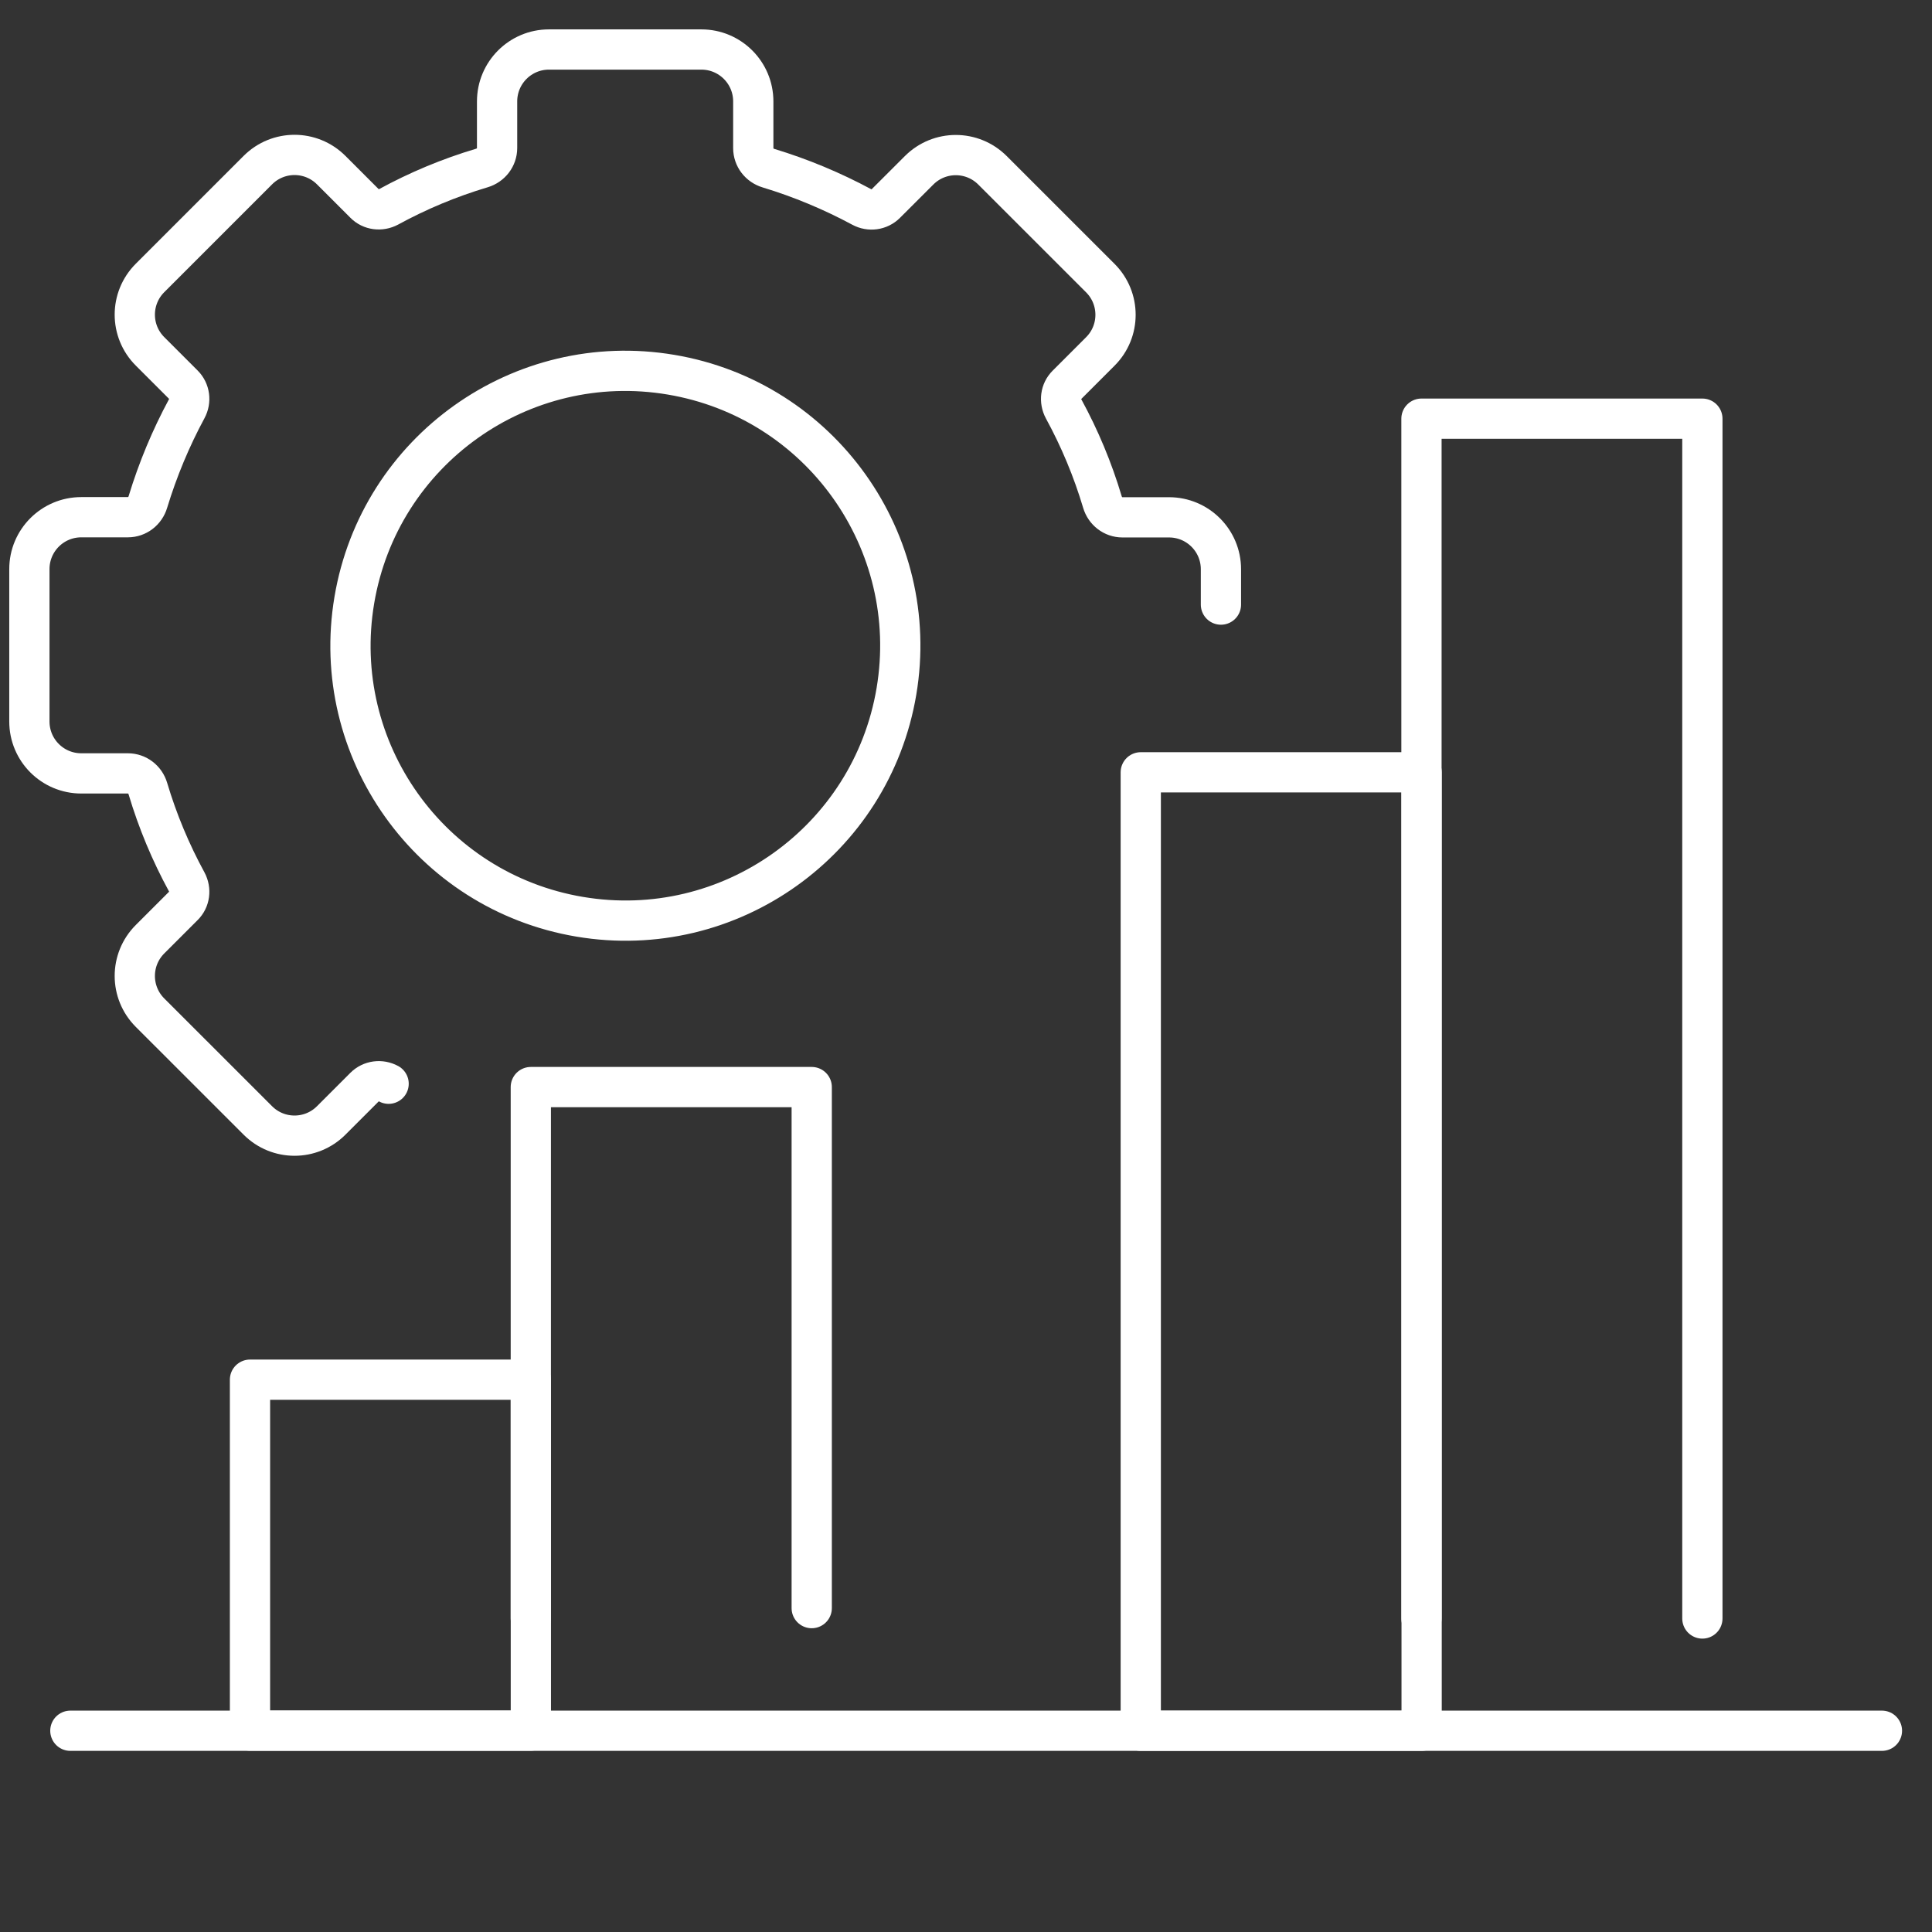
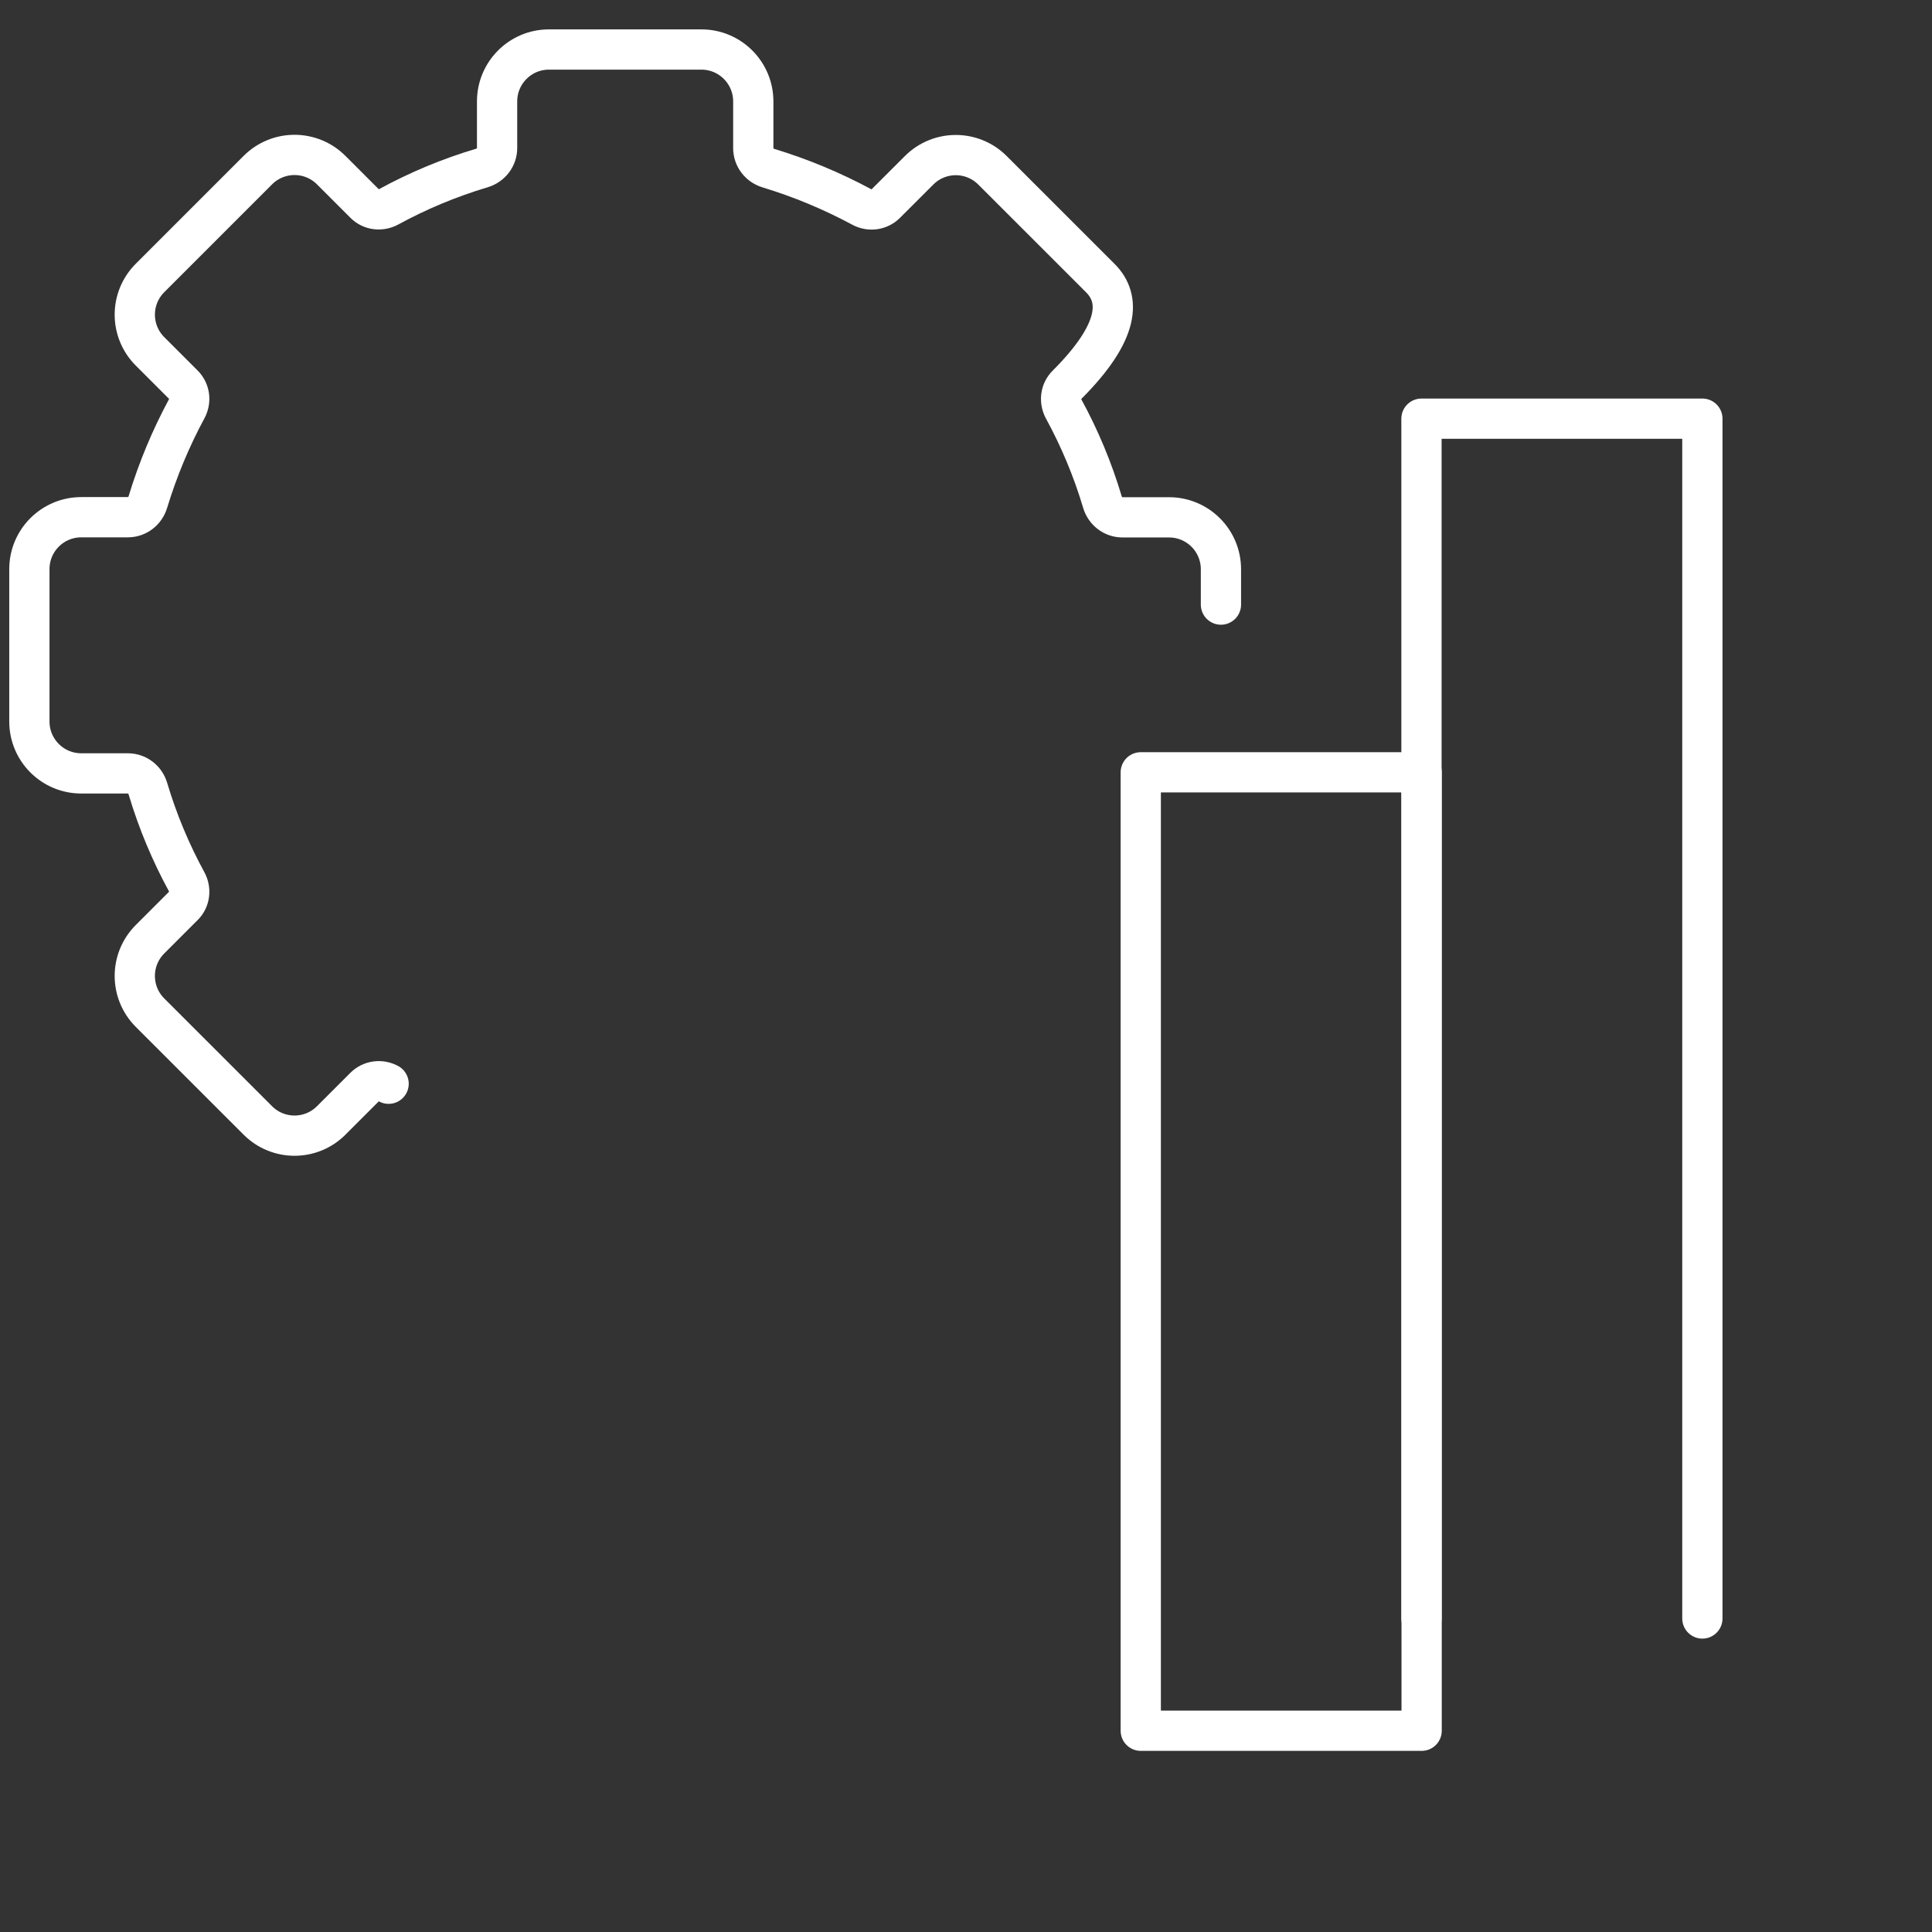
<svg xmlns="http://www.w3.org/2000/svg" width="48" height="48" viewBox="0 0 48 48" fill="none">
  <rect x="0" y="0" width="48" height="48" fill="#333333" stroke="none" />
-   <path d="M1.748 43H46.756" stroke="white" stroke-linecap="round" stroke-linejoin="round" />
  <path d="M42.295 40.211V10.402H35.316V40.211" stroke="white" stroke-linecap="round" stroke-linejoin="round" />
  <path d="M28.342 19.188V43H35.32V19.188H28.342Z" stroke="white" stroke-linecap="round" stroke-linejoin="round" />
-   <path d="M20.167 39.953V27.008H13.188V40.208" stroke="white" stroke-linecap="round" stroke-linejoin="round" />
-   <path d="M6.211 34.278L6.211 42.996H13.189V34.278H6.211Z" stroke="white" stroke-linecap="round" stroke-linejoin="round" />
-   <path d="M30.334 15.021V14.143C30.334 13.43 29.757 12.853 29.044 12.853H27.887C27.655 12.853 27.456 12.697 27.39 12.475C27.148 11.663 26.823 10.887 26.425 10.158C26.319 9.959 26.349 9.717 26.508 9.561L27.337 8.732C27.841 8.229 27.841 7.413 27.337 6.909L24.658 4.231C24.154 3.727 23.339 3.727 22.835 4.231L22.006 5.059C21.847 5.218 21.605 5.248 21.41 5.142C20.677 4.748 19.901 4.423 19.093 4.178C18.87 4.111 18.715 3.912 18.715 3.68V2.52C18.715 1.807 18.138 1.23 17.425 1.23H13.639C12.927 1.23 12.35 1.807 12.35 2.52V3.677C12.35 3.909 12.194 4.108 11.972 4.174C11.16 4.416 10.384 4.741 9.655 5.139C9.456 5.245 9.214 5.215 9.058 5.056L8.229 4.227C7.725 3.723 6.91 3.723 6.406 4.227L3.727 6.906C3.223 7.41 3.223 8.225 3.727 8.729L4.556 9.558C4.715 9.717 4.745 9.959 4.639 10.155C4.244 10.887 3.92 11.663 3.674 12.472C3.608 12.694 3.409 12.85 3.177 12.85H2.02C1.307 12.85 0.73 13.427 0.73 14.139V17.925C0.73 18.638 1.307 19.215 2.02 19.215H3.177C3.409 19.215 3.608 19.37 3.674 19.593C3.916 20.405 4.241 21.18 4.639 21.91C4.745 22.109 4.715 22.351 4.556 22.506L3.727 23.335C3.223 23.839 3.223 24.655 3.727 25.159L6.406 27.837C6.91 28.341 7.725 28.341 8.229 27.837L9.058 27.008C9.217 26.849 9.459 26.819 9.655 26.925" stroke="white" stroke-linecap="round" stroke-linejoin="round" />
-   <path d="M22.272 17.176C22.897 13.457 20.39 9.935 16.67 9.309C12.951 8.683 9.429 11.191 8.803 14.91C8.177 18.629 10.685 22.152 14.404 22.777C18.123 23.403 21.646 20.895 22.272 17.176Z" stroke="white" stroke-linecap="round" stroke-linejoin="round" />
+   <path d="M30.334 15.021V14.143C30.334 13.43 29.757 12.853 29.044 12.853H27.887C27.655 12.853 27.456 12.697 27.39 12.475C27.148 11.663 26.823 10.887 26.425 10.158C26.319 9.959 26.349 9.717 26.508 9.561C27.841 8.229 27.841 7.413 27.337 6.909L24.658 4.231C24.154 3.727 23.339 3.727 22.835 4.231L22.006 5.059C21.847 5.218 21.605 5.248 21.41 5.142C20.677 4.748 19.901 4.423 19.093 4.178C18.87 4.111 18.715 3.912 18.715 3.68V2.52C18.715 1.807 18.138 1.23 17.425 1.23H13.639C12.927 1.23 12.35 1.807 12.35 2.52V3.677C12.35 3.909 12.194 4.108 11.972 4.174C11.16 4.416 10.384 4.741 9.655 5.139C9.456 5.245 9.214 5.215 9.058 5.056L8.229 4.227C7.725 3.723 6.91 3.723 6.406 4.227L3.727 6.906C3.223 7.41 3.223 8.225 3.727 8.729L4.556 9.558C4.715 9.717 4.745 9.959 4.639 10.155C4.244 10.887 3.92 11.663 3.674 12.472C3.608 12.694 3.409 12.85 3.177 12.85H2.02C1.307 12.85 0.73 13.427 0.73 14.139V17.925C0.73 18.638 1.307 19.215 2.02 19.215H3.177C3.409 19.215 3.608 19.37 3.674 19.593C3.916 20.405 4.241 21.18 4.639 21.91C4.745 22.109 4.715 22.351 4.556 22.506L3.727 23.335C3.223 23.839 3.223 24.655 3.727 25.159L6.406 27.837C6.91 28.341 7.725 28.341 8.229 27.837L9.058 27.008C9.217 26.849 9.459 26.819 9.655 26.925" stroke="white" stroke-linecap="round" stroke-linejoin="round" />
</svg>